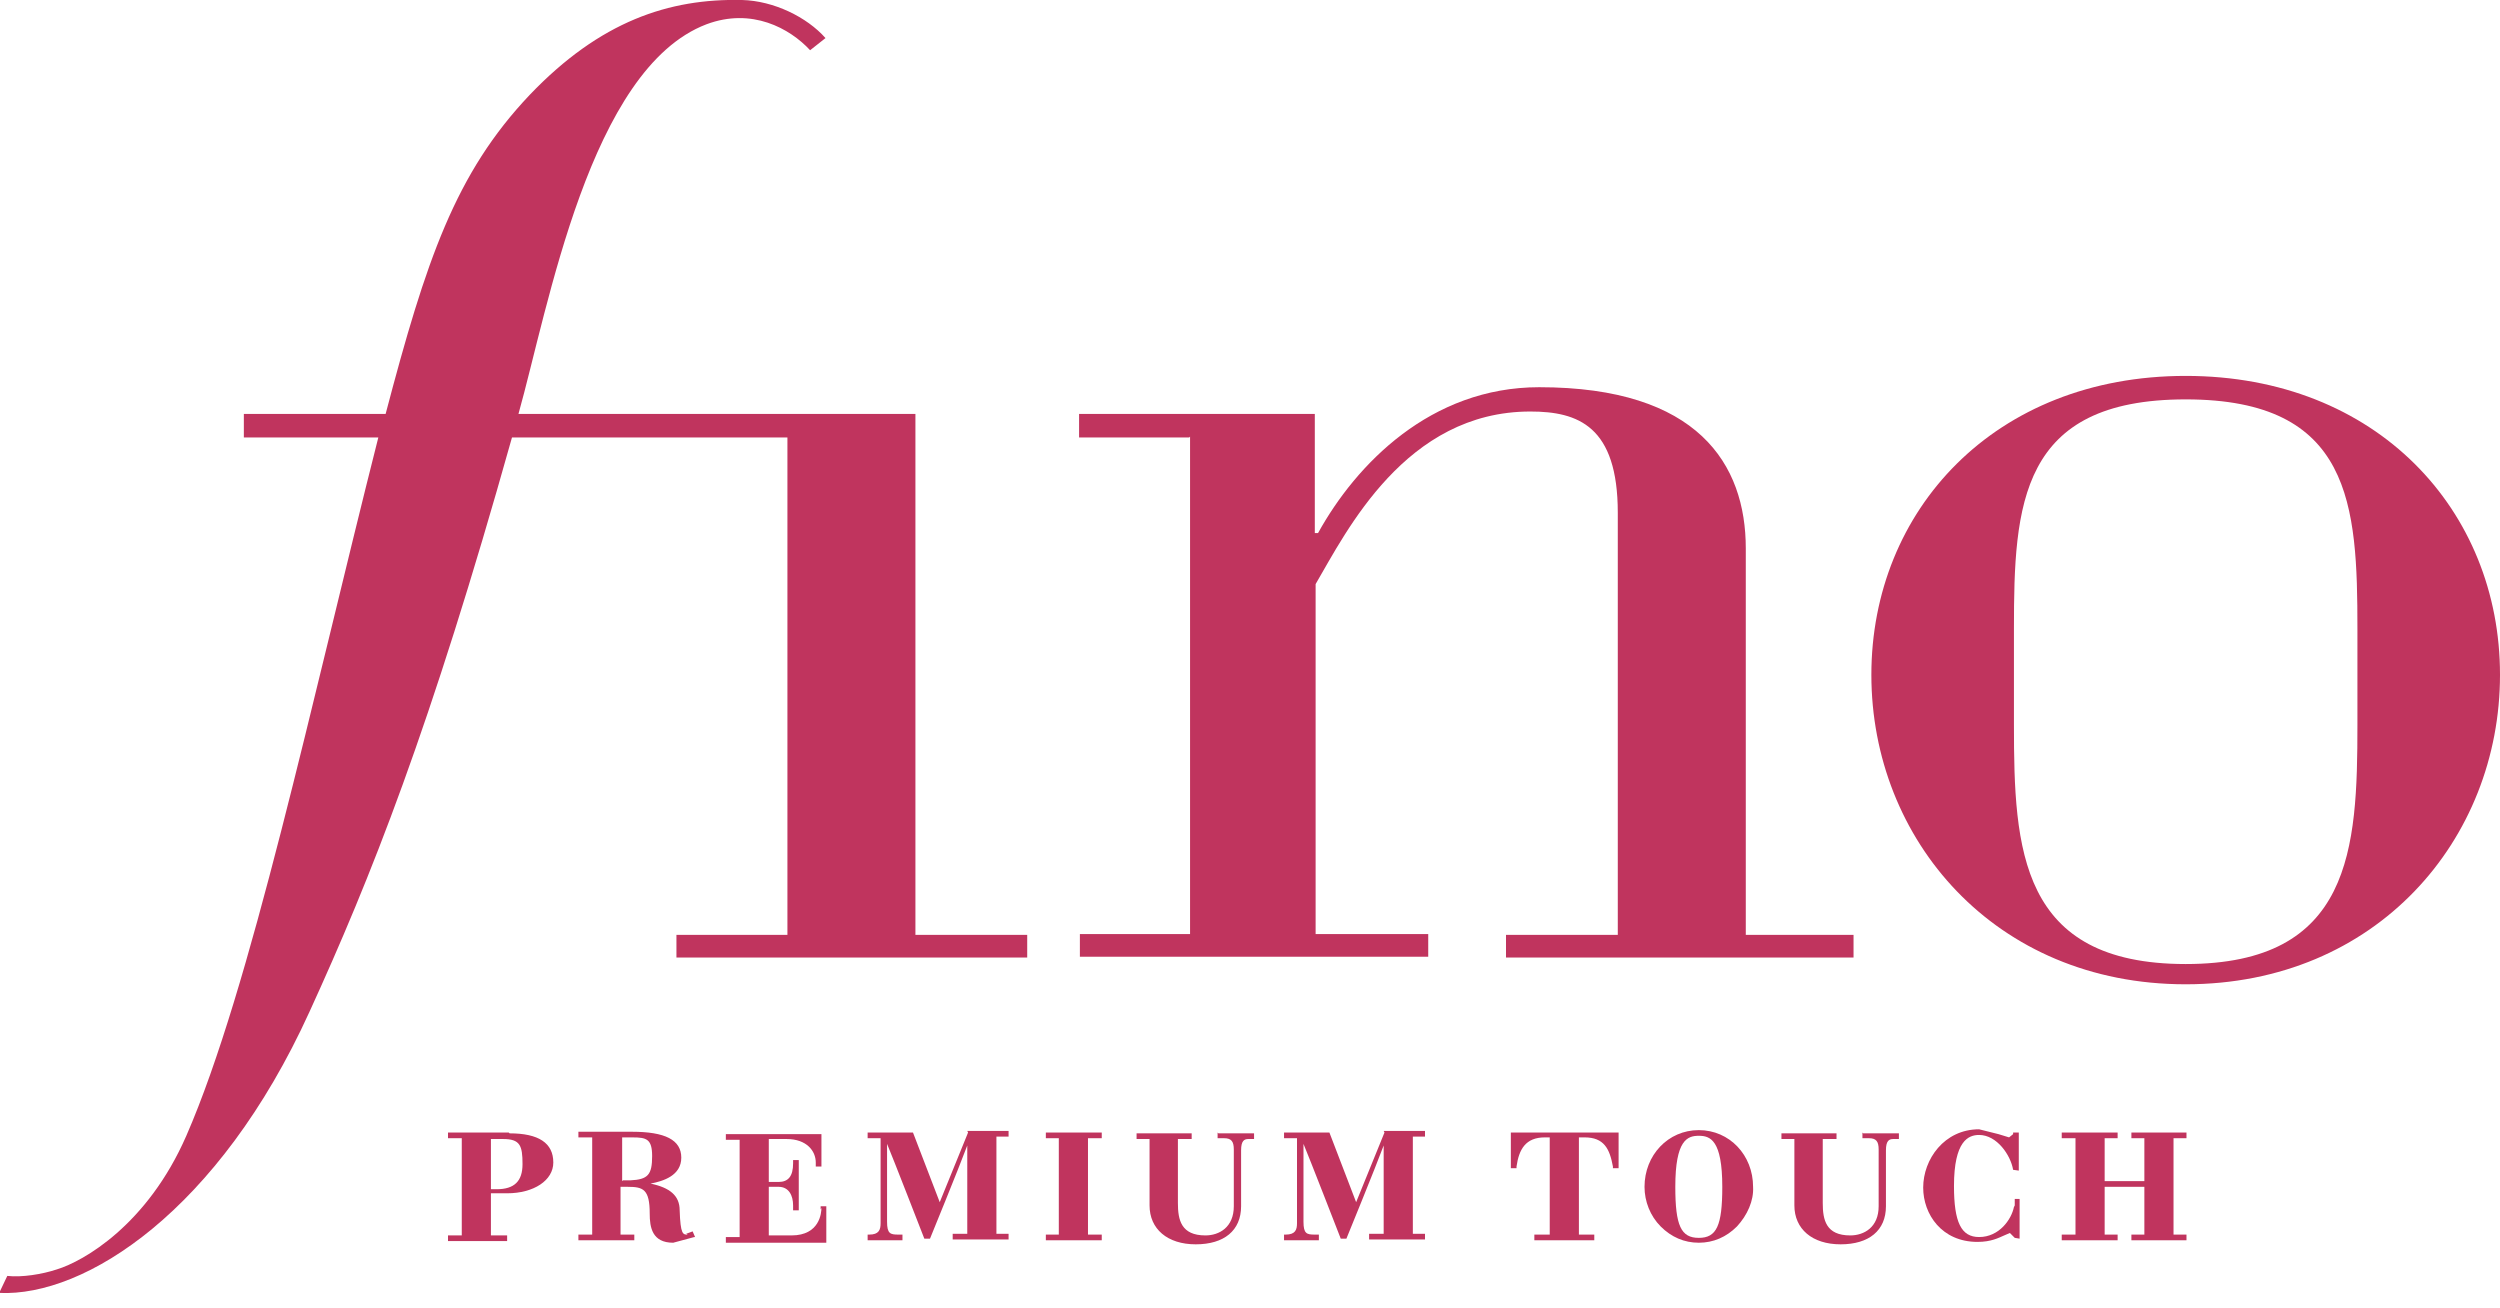
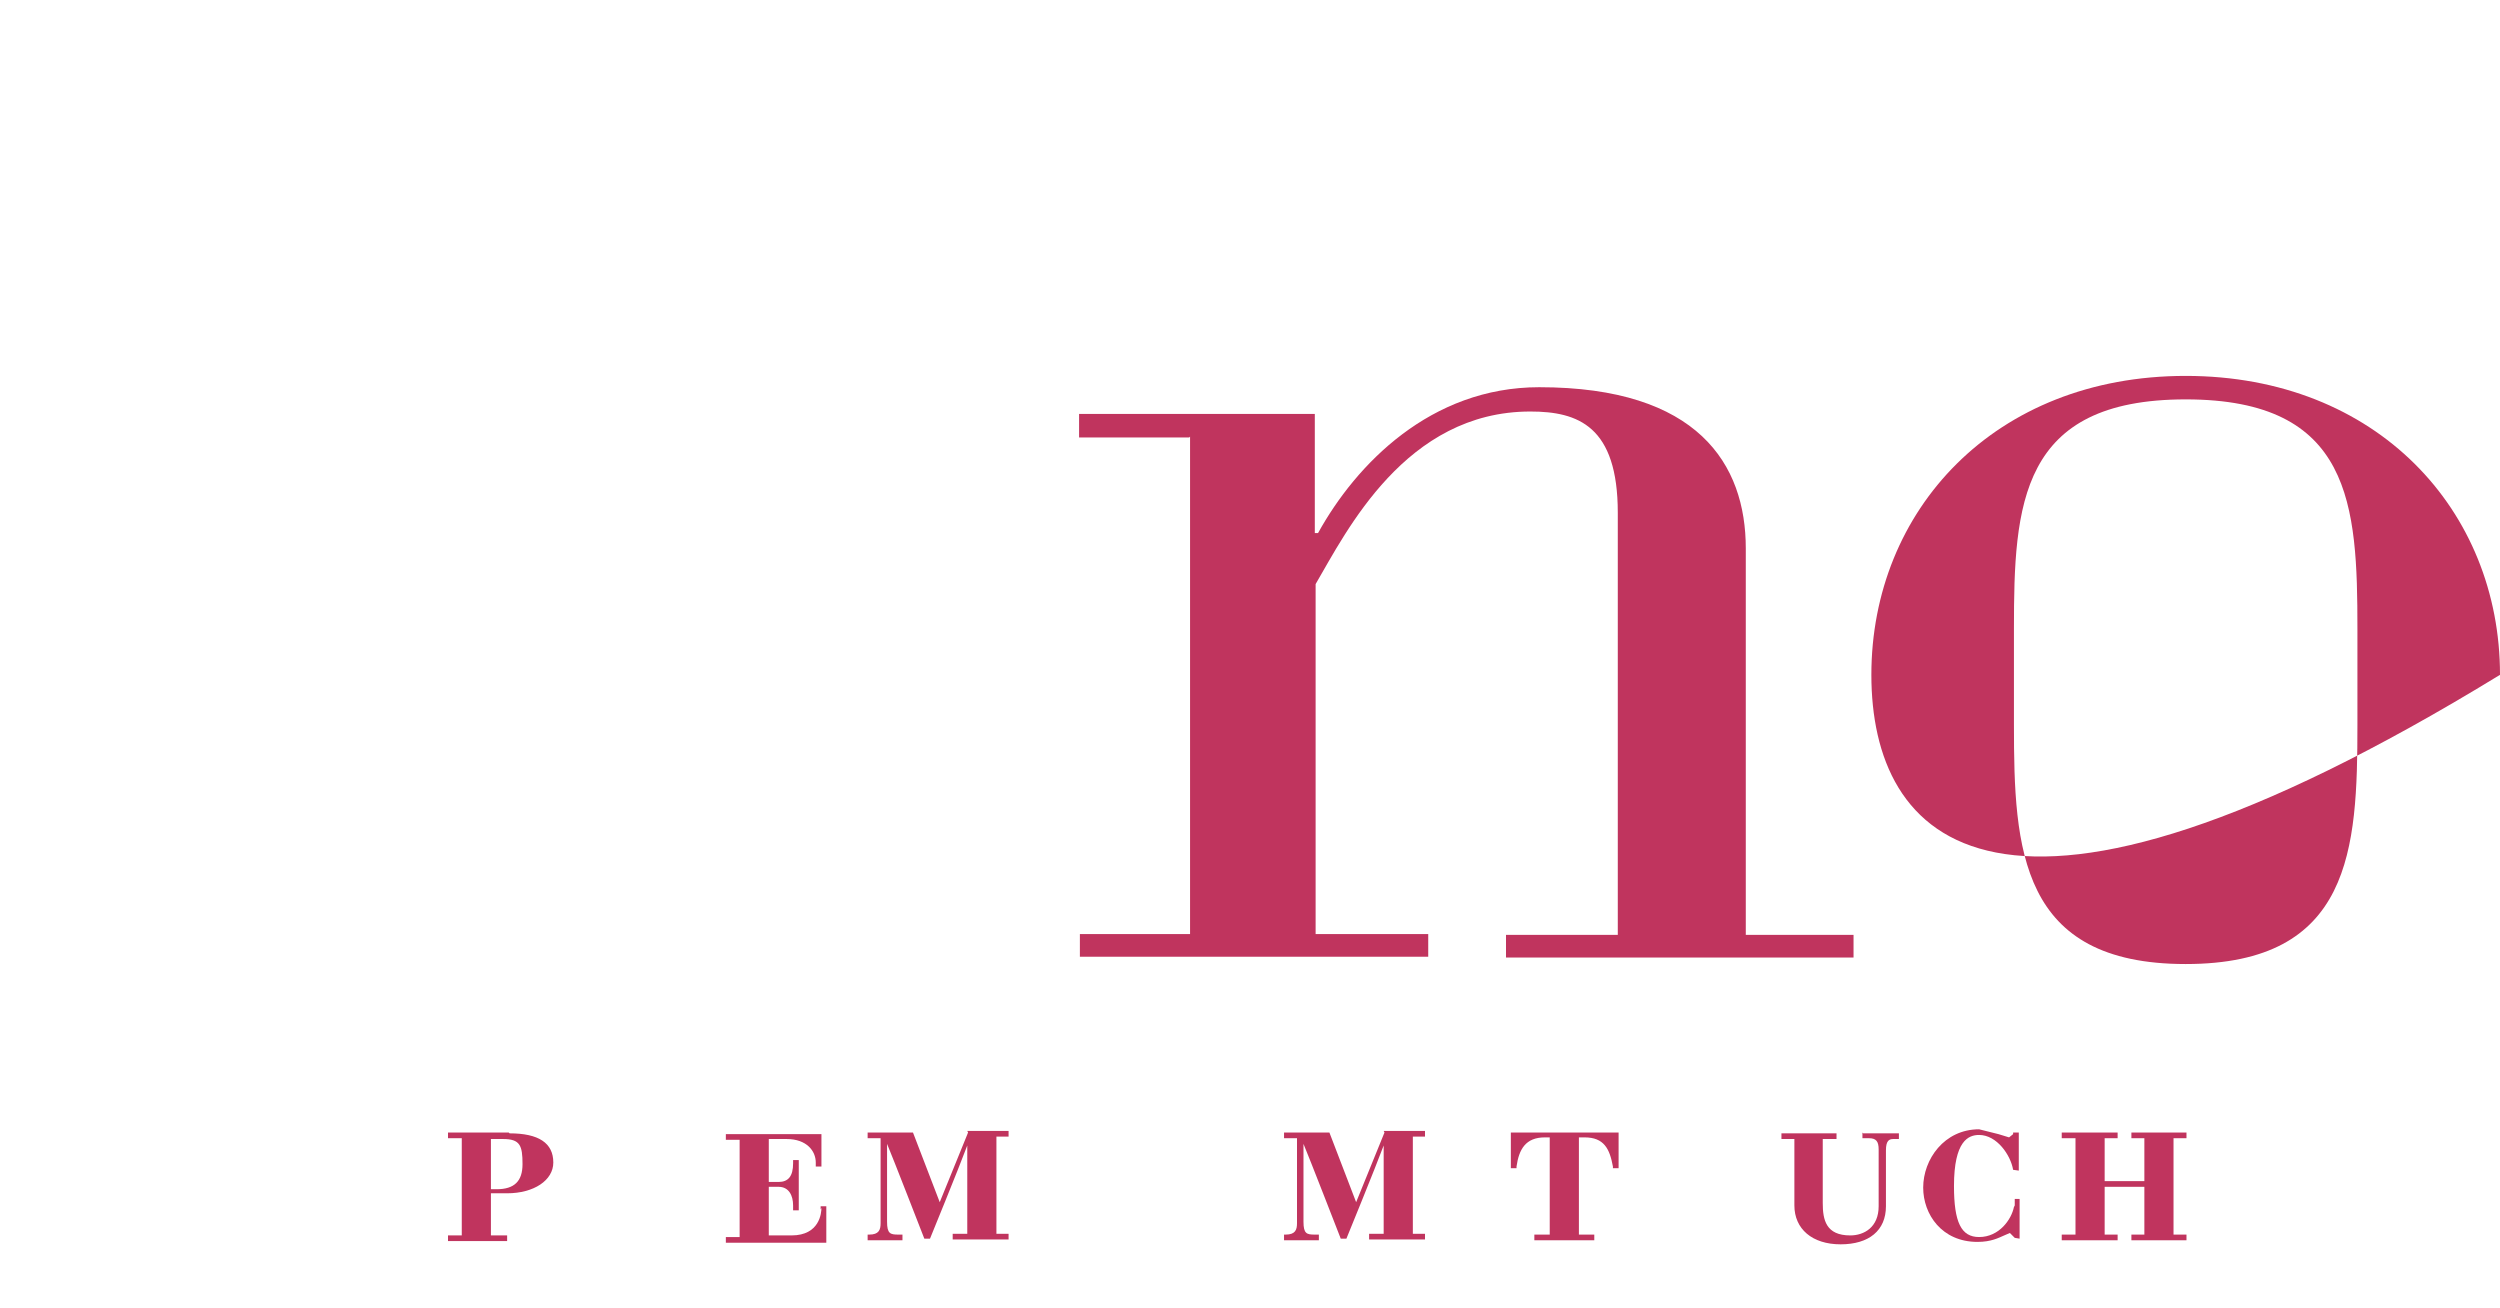
<svg xmlns="http://www.w3.org/2000/svg" viewBox="0 0 130 68" fill="none">
-   <path d="M47.602 48.613V21.526H26.96C28.519 15.965 30.667 3.58 36.733 1.264C39.093 0.379 41.072 1.474 42.126 2.612L42.926 1.98C41.957 0.884 40.23 0.042 38.587 -0C34.796 -0.084 31.215 1.095 27.55 4.928C23.674 9.015 22.158 13.522 20.052 21.526H12.68V22.748H19.673C16.176 36.565 13.017 51.435 9.689 59.06C7.667 63.694 4.339 65.59 2.949 66.011C2.19 66.263 1.137 66.432 0.379 66.348L-0.042 67.232C4.423 67.443 11.374 62.978 16.092 52.615C19.251 45.706 22.369 37.913 26.623 22.748H40.946V48.613H35.175V49.792H53.415V48.613H47.56H47.602Z" fill="#C0345E" />
  <path d="M61.841 22.747H56.112V21.525H68.37V27.718H68.539C70.519 24.137 74.394 20.135 80.039 20.135C88.296 20.135 90.781 24.137 90.781 28.518V48.612H96.384V49.792H78.312V48.612H84.125V26.665C84.125 22.157 82.061 21.399 79.576 21.399C73.088 21.399 70.013 27.634 68.412 30.372V48.57H74.268V49.75H56.154V48.57H61.883V22.705L61.841 22.747Z" fill="#C0345E" />
-   <path d="M113.656 19.547C123.597 19.547 130 26.54 130 35.091C130 43.643 123.597 51.183 113.656 51.183C103.714 51.183 97.311 43.643 97.311 35.091C97.311 26.54 103.714 19.547 113.656 19.547ZM122.586 32.69C122.586 26.245 122.291 20.768 113.656 20.768C105.02 20.768 104.725 26.245 104.725 32.69V37.703C104.725 44.148 105.02 50.13 113.656 50.13C122.291 50.13 122.586 44.148 122.586 37.703V32.69Z" fill="#C0345E" />
+   <path d="M113.656 19.547C123.597 19.547 130 26.54 130 35.091C103.714 51.183 97.311 43.643 97.311 35.091C97.311 26.54 103.714 19.547 113.656 19.547ZM122.586 32.69C122.586 26.245 122.291 20.768 113.656 20.768C105.02 20.768 104.725 26.245 104.725 32.69V37.703C104.725 44.148 105.02 50.13 113.656 50.13C122.291 50.13 122.586 44.148 122.586 37.703V32.69Z" fill="#C0345E" />
  <path d="M26.455 58.892H23.296V59.187H24.012V64.242H23.296V64.537H26.371V64.242H25.528V62.051H26.371C27.761 62.051 28.772 61.377 28.772 60.45C28.772 59.439 28.014 58.934 26.497 58.934M25.528 59.229H26.16C27.045 59.229 27.171 59.566 27.171 60.535C27.171 61.419 26.75 61.84 25.823 61.84H25.528V59.271V59.229Z" fill="#C0345E" />
-   <path d="M35.764 64.201C35.512 64.201 35.385 64.201 35.343 62.937C35.343 62.178 34.838 61.757 33.827 61.547C34.501 61.42 35.427 61.125 35.427 60.199C35.427 59.272 34.585 58.851 32.858 58.851H30.077V59.145H30.794V64.201H30.077V64.495H32.984V64.201H32.268V61.715H32.647C33.447 61.715 33.785 61.842 33.785 63.105C33.785 63.821 33.911 64.622 35.006 64.622L36.101 64.327H36.144L36.017 64.032L35.68 64.158L35.764 64.201ZM32.352 61.42V59.145H32.9C33.616 59.145 33.911 59.23 33.911 60.114C33.911 61.083 33.7 61.336 32.773 61.378H32.394L32.352 61.42Z" fill="#C0345E" />
  <path d="M42.715 62.809C42.715 63.062 42.631 64.242 41.157 64.242H39.977V61.714H40.483C41.03 61.714 41.241 62.178 41.241 62.683V62.936H41.536V60.324H41.241V60.493C41.241 61.167 40.988 61.462 40.483 61.462H39.977V59.229H40.904C41.957 59.229 42.42 59.861 42.42 60.45V60.661H42.715V58.976H37.744V59.271H38.461V64.326H37.744V64.621H42.968V62.725H42.673V62.894L42.715 62.809Z" fill="#C0345E" />
  <path d="M50.34 58.891C50.34 58.891 49.16 61.798 48.866 62.514L47.475 58.891H45.117V59.186H45.791V63.609C45.791 63.947 45.706 64.199 45.201 64.199H45.117V64.284V64.494H46.928V64.199H46.717C46.296 64.199 46.127 64.157 46.127 63.525V59.481C46.38 60.071 48.065 64.41 48.065 64.41H48.36C48.36 64.41 49.877 60.703 50.298 59.565V64.157H49.54V64.452H52.446V64.157H51.814V59.102H52.446V58.807H50.298L50.34 58.891Z" fill="#C0345E" />
-   <path d="M54.384 58.892V59.187H55.058V64.199H54.384V64.494H57.291V64.199H56.575V59.187H57.291V58.892H57.206H54.384Z" fill="#C0345E" />
-   <path d="M63.315 58.892V59.187H63.652C64.031 59.187 64.158 59.355 64.158 59.776V62.725C64.158 63.82 63.399 64.242 62.683 64.242C61.419 64.242 61.251 63.441 61.251 62.556V59.229H61.967V58.934H59.102V59.229H59.777V62.683C59.777 63.905 60.703 64.705 62.178 64.705C63.652 64.705 64.537 63.989 64.537 62.725V59.818C64.537 59.313 64.705 59.229 64.916 59.229H65.211V58.934H63.357L63.315 58.892Z" fill="#C0345E" />
  <path d="M71.993 58.891C71.993 58.891 70.814 61.798 70.519 62.514L69.129 58.891H66.77V59.186H67.444V63.609C67.444 63.947 67.359 64.199 66.854 64.199H66.77V64.284V64.494H68.581V64.199H68.371C67.949 64.199 67.781 64.157 67.781 63.525V59.481C68.034 60.071 69.719 64.41 69.719 64.41H70.013C70.013 64.41 71.53 60.703 71.951 59.565V64.157H71.193V64.452H74.1V64.157H73.468V59.102H74.1V58.807H71.951L71.993 58.891Z" fill="#C0345E" />
  <path d="M78.564 58.892V60.745H78.859V60.661C78.985 59.776 79.322 59.144 80.333 59.144H80.586V64.199H79.786V64.494H82.903V64.199H82.103V59.144H82.397C83.408 59.144 83.703 59.734 83.872 60.661V60.745H84.167V58.892H78.564Z" fill="#C0345E" />
-   <path d="M88.338 58.766C86.737 58.766 85.515 60.072 85.515 61.715C85.515 62.473 85.81 63.231 86.358 63.779C86.906 64.327 87.579 64.622 88.338 64.622C89.096 64.622 89.77 64.327 90.318 63.779C90.865 63.189 91.202 62.431 91.16 61.715C91.16 60.072 89.939 58.766 88.338 58.766ZM88.338 59.061C88.928 59.061 89.559 59.272 89.559 61.715C89.559 63.737 89.265 64.369 88.338 64.369C87.411 64.369 87.116 63.737 87.116 61.715C87.116 59.272 87.748 59.061 88.338 59.061Z" fill="#C0345E" />
  <path d="M96.847 58.892V59.187H97.184C97.563 59.187 97.69 59.355 97.69 59.776V62.725C97.69 63.82 96.931 64.242 96.215 64.242C94.951 64.242 94.783 63.441 94.783 62.556V59.229H95.499V58.934H92.635V59.229H93.308V62.683C93.308 63.905 94.235 64.705 95.71 64.705C97.184 64.705 98.069 63.989 98.069 62.725V59.818C98.069 59.313 98.237 59.229 98.448 59.229H98.743V58.934H96.889L96.847 58.892Z" fill="#C0345E" />
  <path d="M104.724 62.767C104.598 63.399 103.966 64.326 102.913 64.326C101.986 64.326 101.607 63.568 101.607 61.672C101.607 59.313 102.365 59.018 102.913 59.018C103.84 59.018 104.556 60.071 104.682 60.829L104.977 60.872V58.892H104.682V58.976L104.472 59.144L103.924 58.976L102.913 58.723C101.102 58.723 100.006 60.282 100.006 61.756C100.006 63.146 100.975 64.579 102.829 64.579C103.545 64.579 103.924 64.368 104.219 64.242L104.514 64.115L104.767 64.368L105.019 64.41V62.346H104.767V62.683L104.724 62.767Z" fill="#C0345E" />
  <path d="M113.697 59.187V58.892H113.655H110.833V59.187H111.507V61.419H109.442V59.187H110.116V58.892H107.21V59.187H107.926V64.199H107.21V64.494H110.116V64.199H109.442V61.714H111.507V64.199H110.833V64.494H113.697V64.199H113.023V59.187H113.697Z" fill="#C0345E" />
</svg>